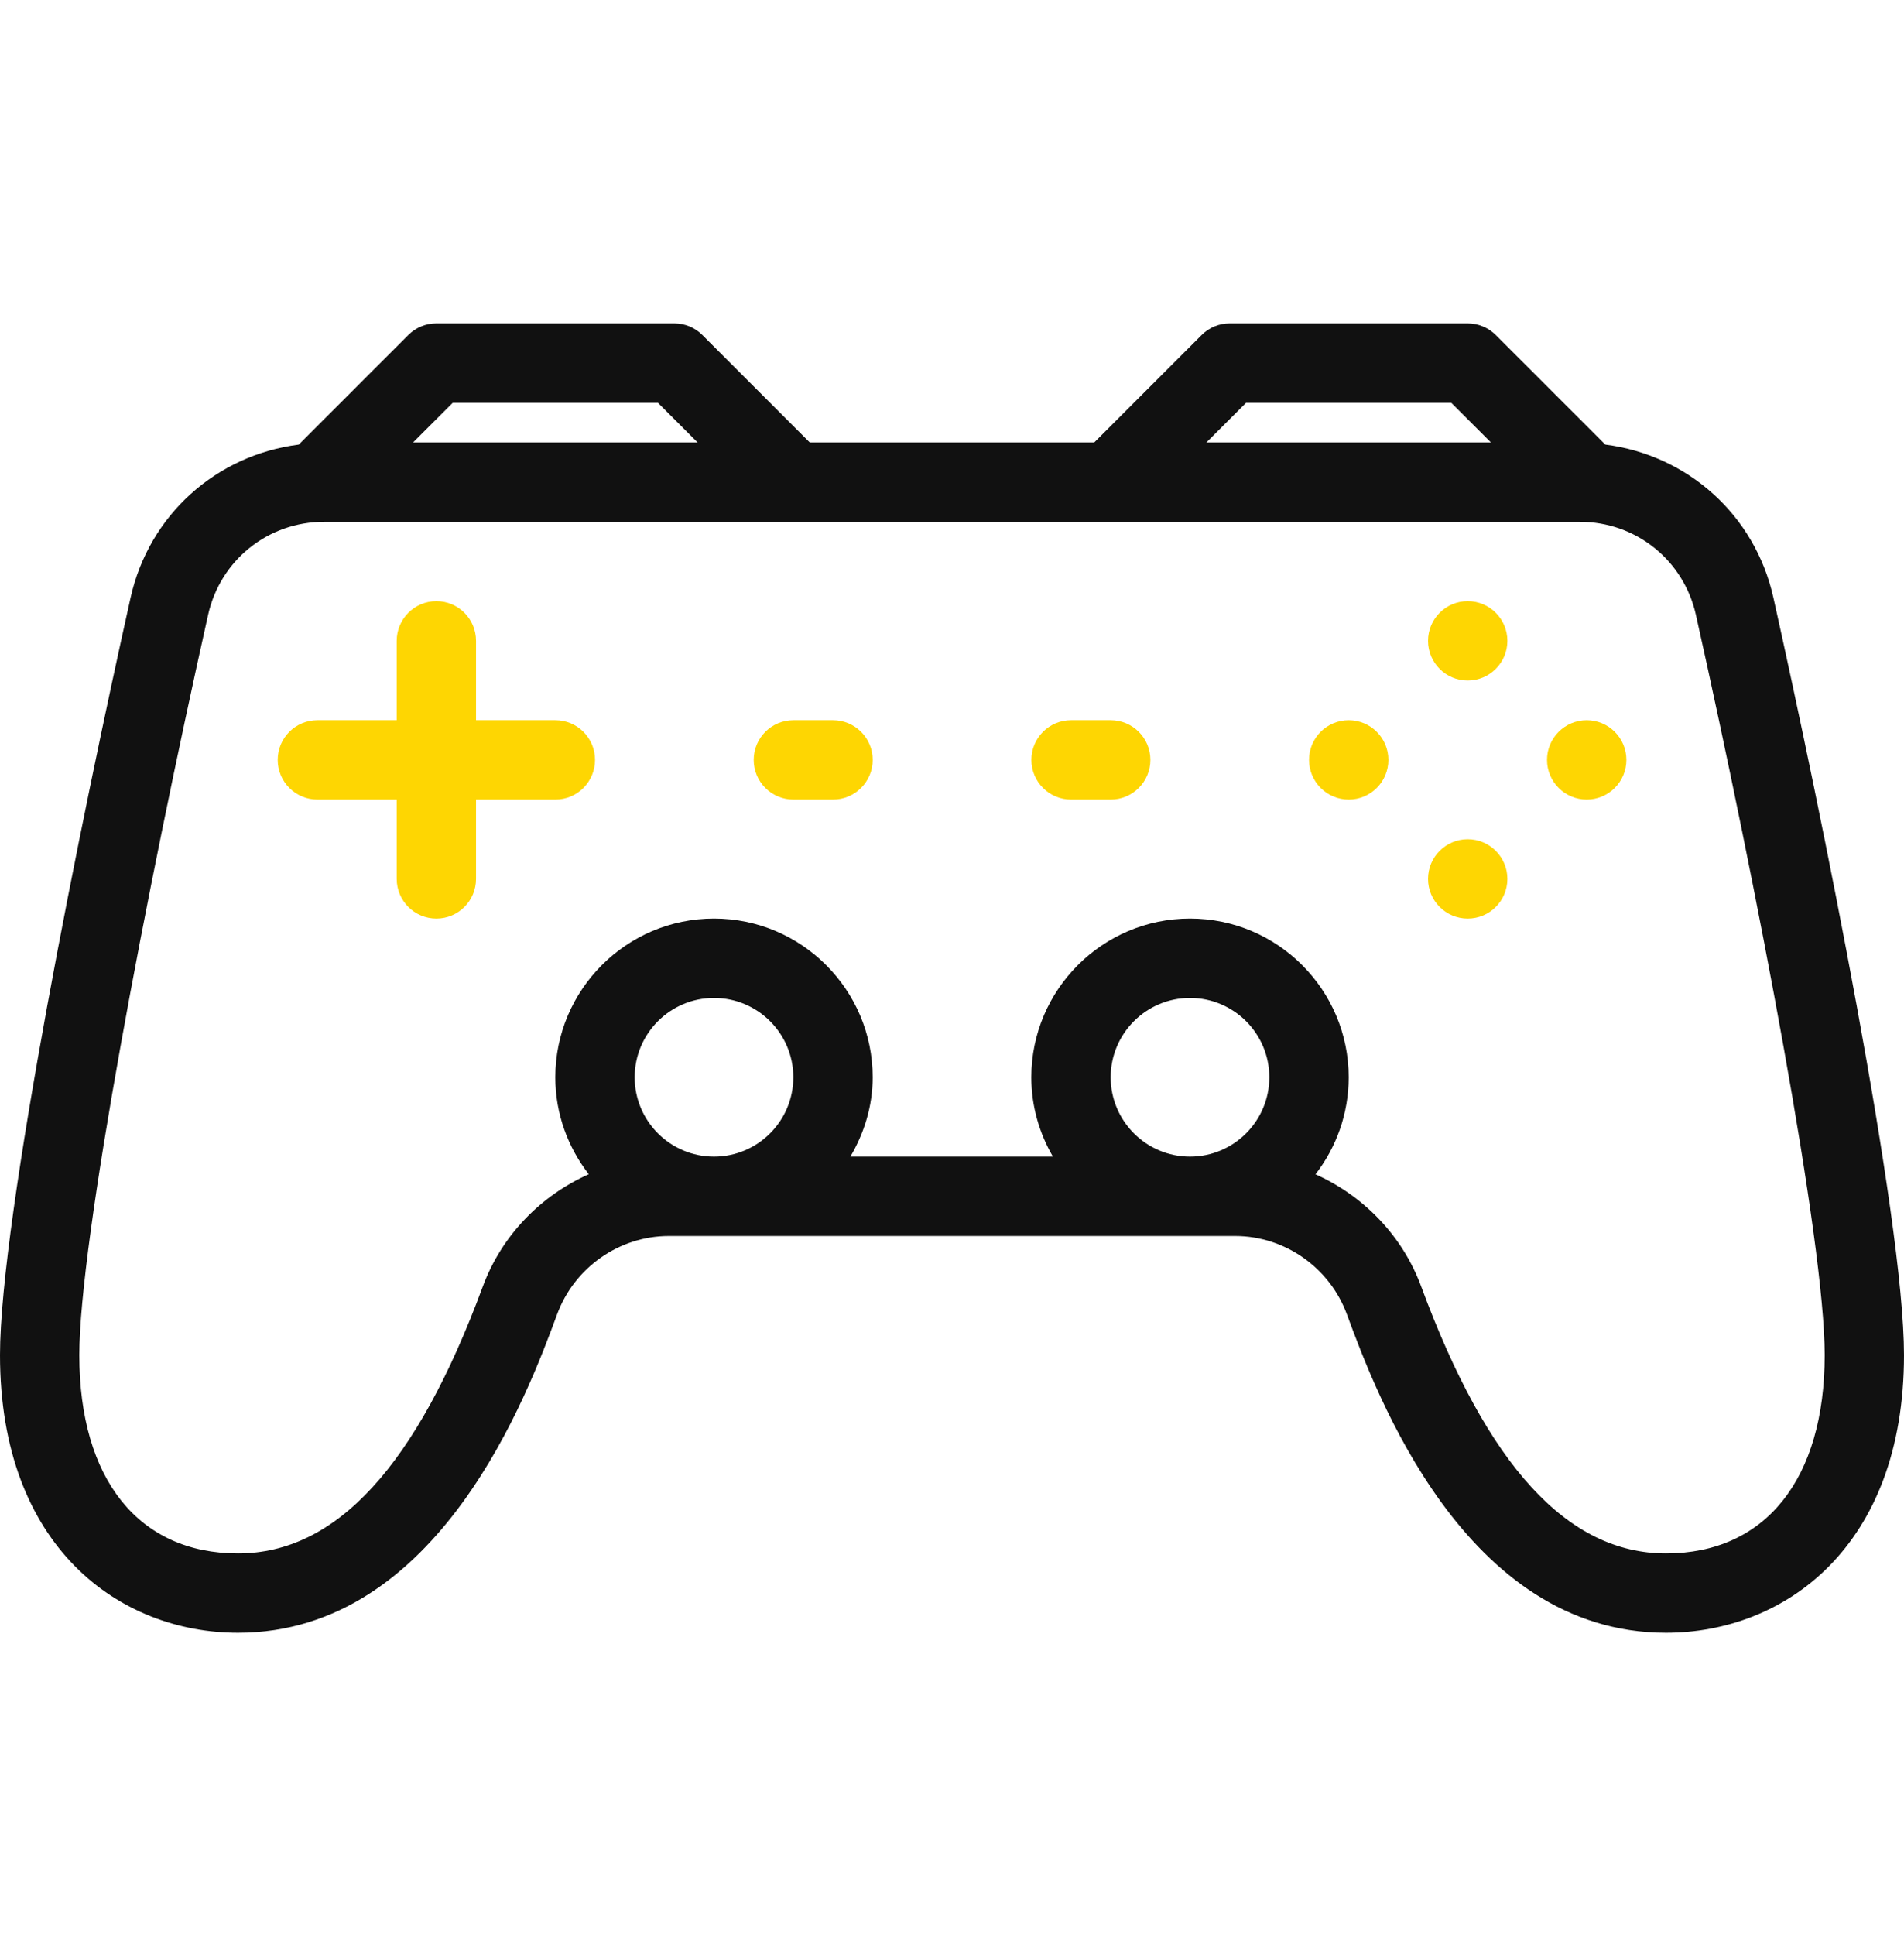
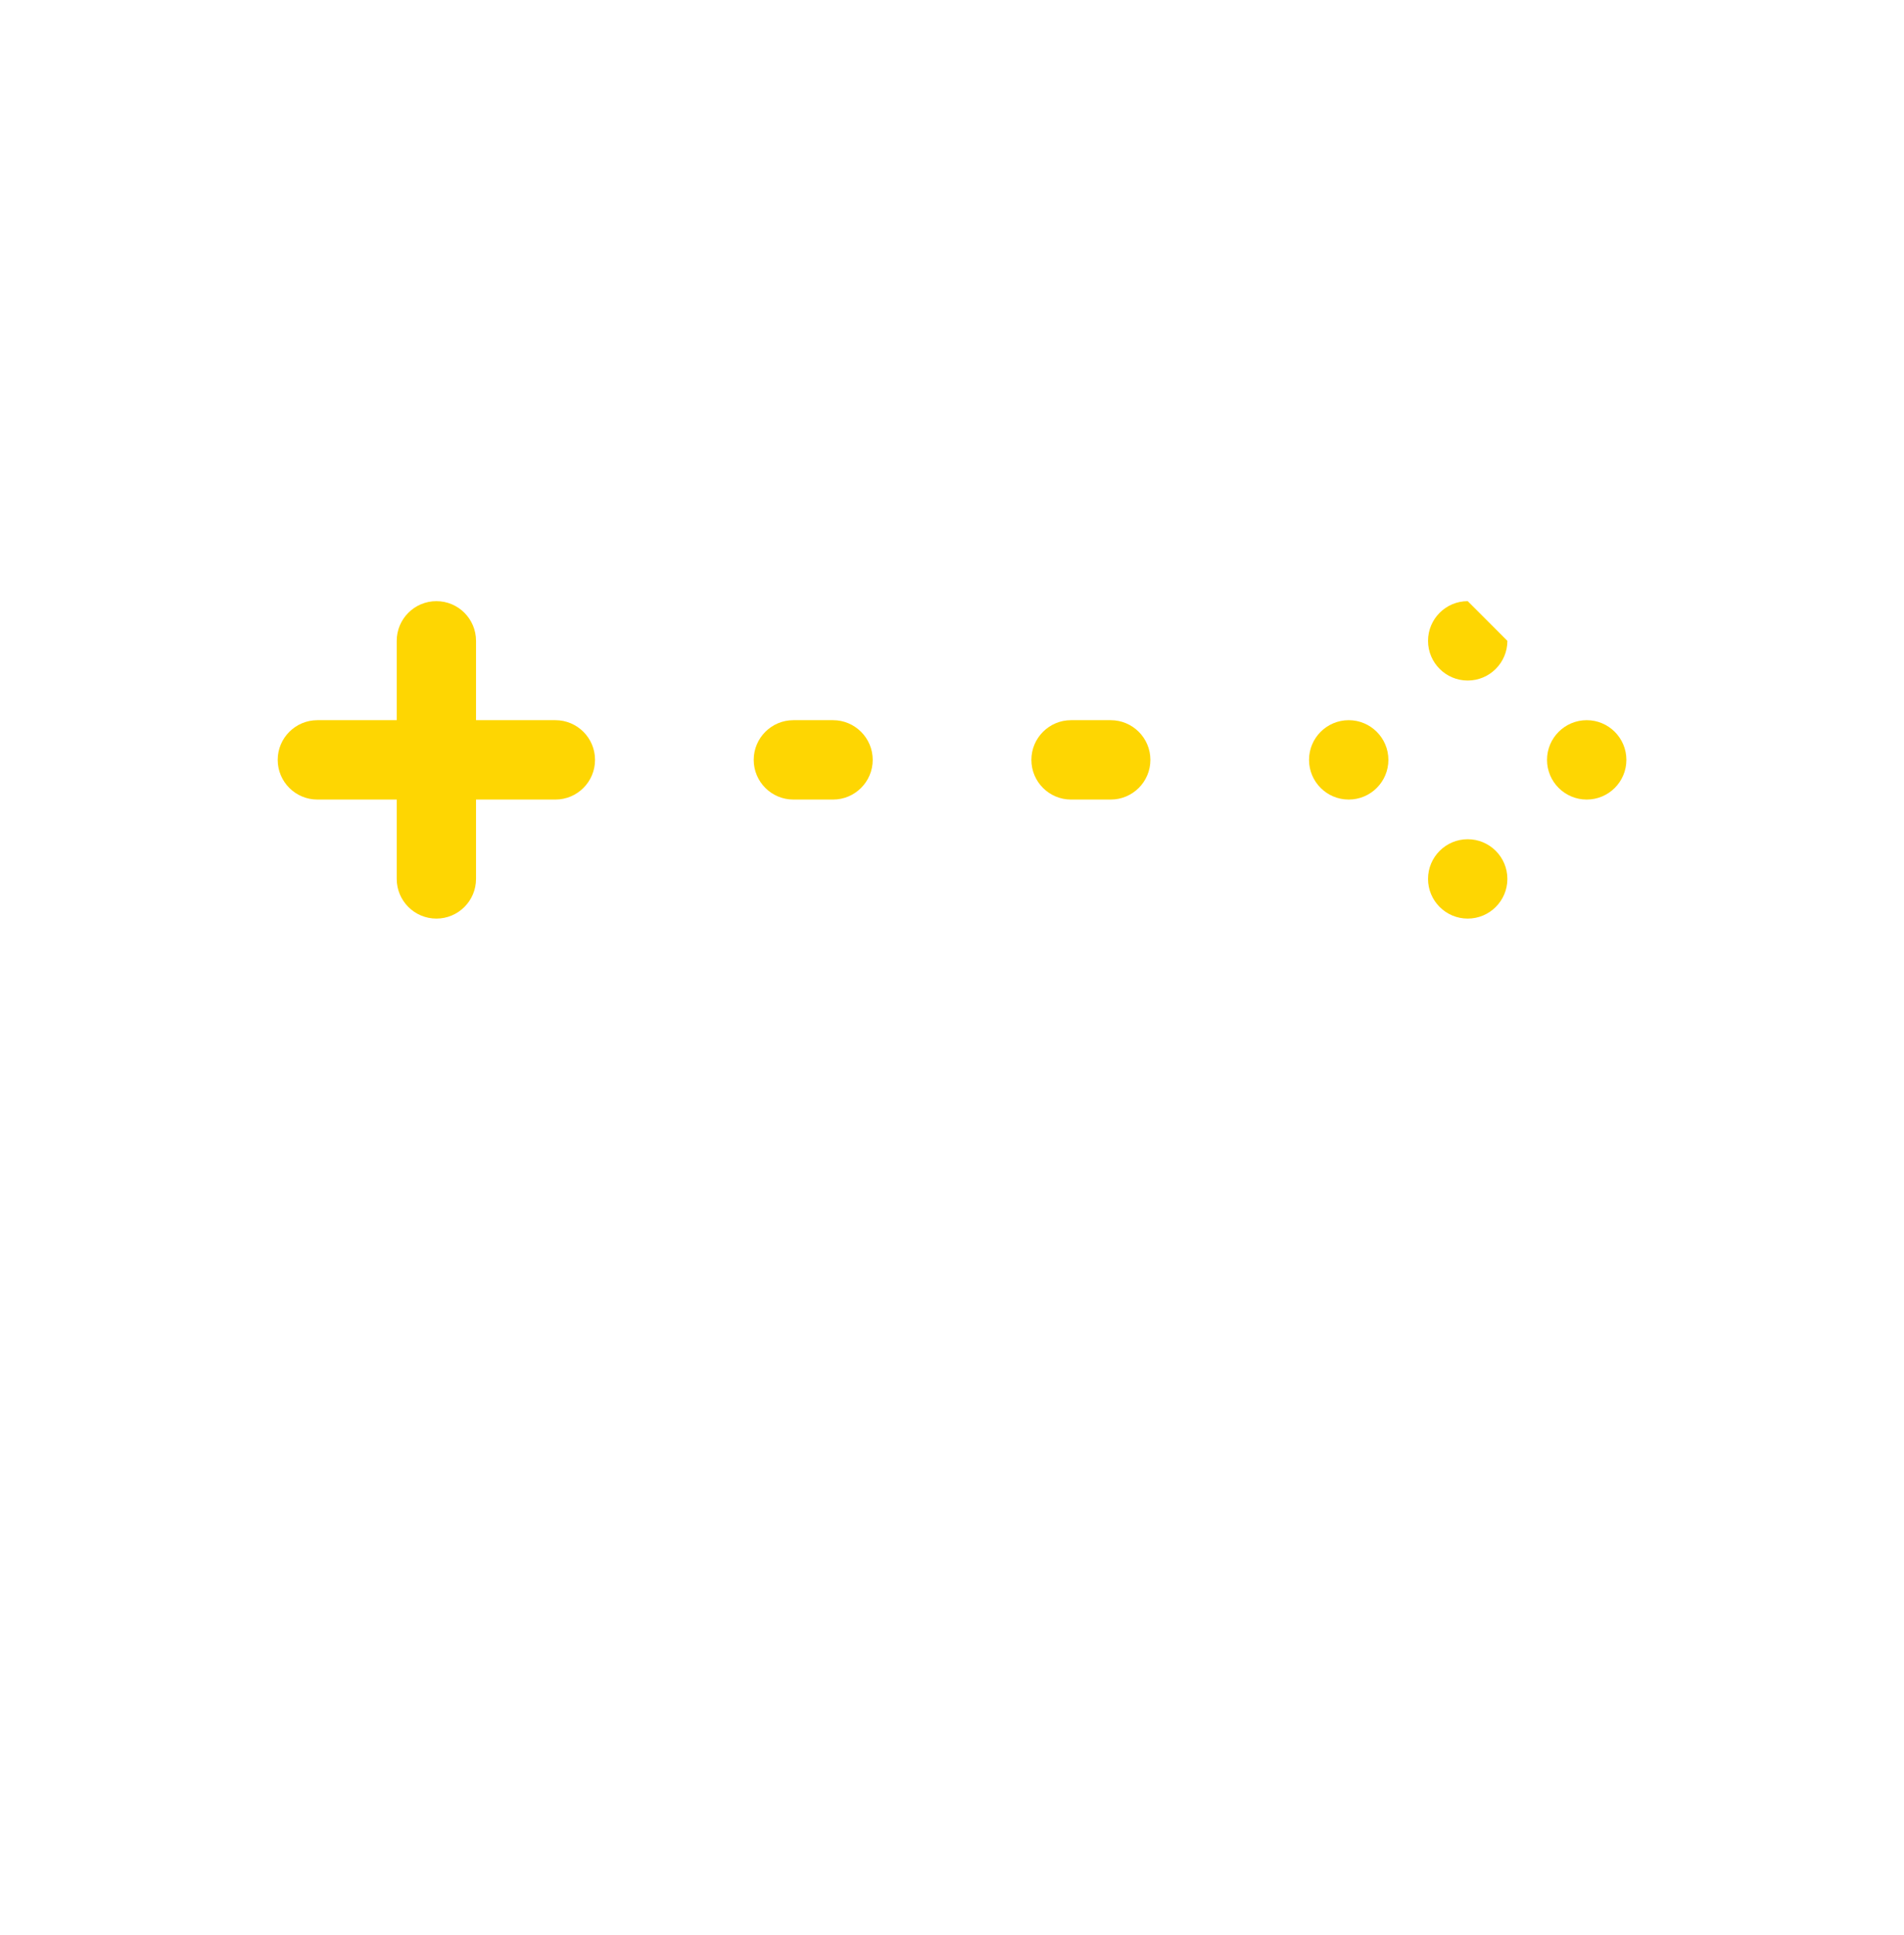
<svg xmlns="http://www.w3.org/2000/svg" width="62" height="63" viewBox="0 0 62 63" fill="none">
-   <path d="M57.746 19.452C57.143 16.755 54.949 14.814 52.273 14.473L48.705 10.905C48.463 10.664 48.134 10.528 47.792 10.528H40.042C39.699 10.528 39.37 10.664 39.129 10.907L35.632 14.403H26.368L22.872 10.907C22.63 10.664 22.301 10.528 21.958 10.528H14.208C13.866 10.528 13.537 10.664 13.295 10.907L9.728 14.474C7.051 14.814 4.857 16.755 4.253 19.454C2.674 26.522 0 39.67 0 44.112C0 50.357 3.893 53.153 7.75 53.153C14.31 53.153 17.195 45.346 18.143 42.781C18.706 41.26 20.167 40.237 21.78 40.237H40.22C41.833 40.237 43.294 41.26 43.857 42.781C44.805 45.346 47.69 53.153 54.25 53.153C58.107 53.153 62 50.357 62 44.112C62 39.67 59.326 26.522 57.746 19.452ZM40.576 13.112H47.257L48.549 14.403H39.285L40.576 13.112ZM14.743 13.112H21.424L22.715 14.403H13.451L14.743 13.112ZM23.25 37.653C21.825 37.653 20.667 36.495 20.667 35.07C20.667 33.645 21.825 32.487 23.25 32.487C24.675 32.487 25.833 33.645 25.833 35.07C25.833 36.495 24.675 37.653 23.25 37.653ZM36.167 35.07C36.167 33.645 37.325 32.487 38.75 32.487C40.175 32.487 41.333 33.645 41.333 35.07C41.333 36.495 40.175 37.653 38.75 37.653C37.325 37.653 36.167 36.495 36.167 35.07ZM54.25 50.57C51.047 50.57 48.44 47.73 46.28 41.885C45.666 40.22 44.395 38.927 42.836 38.228C43.512 37.355 43.917 36.258 43.917 35.07C43.917 32.221 41.599 29.903 38.75 29.903C35.901 29.903 33.583 32.221 33.583 35.07C33.583 36.012 33.844 36.892 34.286 37.653H27.691C28.138 36.89 28.417 36.017 28.417 35.07C28.417 32.221 26.099 29.903 23.25 29.903C20.401 29.903 18.083 32.221 18.083 35.07C18.083 36.26 18.494 37.351 19.172 38.225C17.609 38.923 16.336 40.217 15.72 41.885C13.56 47.73 10.953 50.57 7.75 50.57C4.514 50.57 2.583 48.156 2.583 44.112C2.583 40.442 4.756 29.048 6.776 20.017C7.174 18.233 8.729 16.987 10.557 16.987H51.442C53.27 16.987 54.825 18.233 55.224 20.017C57.244 29.048 59.417 40.442 59.417 44.112C59.417 48.156 57.486 50.57 54.25 50.57Z" fill="#111111" />
-   <path d="M28.418 24.737C28.418 25.45 27.839 26.029 27.126 26.029H25.835C25.122 26.029 24.543 25.45 24.543 24.737C24.543 24.024 25.122 23.445 25.835 23.445H27.126C27.839 23.445 28.418 24.024 28.418 24.737ZM37.46 24.737C37.46 25.45 36.881 26.029 36.168 26.029H34.876C34.163 26.029 33.585 25.45 33.585 24.737C33.585 24.024 34.163 23.445 34.876 23.445H36.168C36.881 23.445 37.46 24.024 37.46 24.737ZM45.21 24.737C45.21 25.45 44.631 26.029 43.918 26.029C43.205 26.029 42.626 25.45 42.626 24.737C42.626 24.024 43.205 23.445 43.918 23.445C44.631 23.445 45.21 24.024 45.21 24.737ZM52.96 24.737C52.96 25.45 52.381 26.029 51.668 26.029C50.955 26.029 50.376 25.45 50.376 24.737C50.376 24.024 50.955 23.445 51.668 23.445C52.381 23.445 52.96 24.024 52.96 24.737ZM49.085 20.862C49.085 21.575 48.506 22.154 47.793 22.154C47.08 22.154 46.501 21.575 46.501 20.862C46.501 20.149 47.08 19.57 47.793 19.57C48.506 19.57 49.085 20.149 49.085 20.862ZM49.085 28.612C49.085 29.325 48.506 29.904 47.793 29.904C47.08 29.904 46.501 29.325 46.501 28.612C46.501 27.899 47.08 27.32 47.793 27.32C48.506 27.32 49.085 27.899 49.085 28.612ZM19.376 24.737C19.376 25.45 18.798 26.029 18.085 26.029H15.501V28.612C15.501 29.325 14.923 29.904 14.21 29.904C13.497 29.904 12.918 29.325 12.918 28.612V26.029H10.335C9.622 26.029 9.043 25.45 9.043 24.737C9.043 24.024 9.622 23.445 10.335 23.445H12.918V20.862C12.918 20.149 13.497 19.57 14.21 19.57C14.923 19.57 15.501 20.149 15.501 20.862V23.445H18.085C18.798 23.445 19.376 24.024 19.376 24.737Z" fill="#FED602" />
+   <path d="M28.418 24.737C28.418 25.45 27.839 26.029 27.126 26.029H25.835C25.122 26.029 24.543 25.45 24.543 24.737C24.543 24.024 25.122 23.445 25.835 23.445H27.126C27.839 23.445 28.418 24.024 28.418 24.737ZM37.46 24.737C37.46 25.45 36.881 26.029 36.168 26.029H34.876C34.163 26.029 33.585 25.45 33.585 24.737C33.585 24.024 34.163 23.445 34.876 23.445H36.168C36.881 23.445 37.46 24.024 37.46 24.737ZM45.21 24.737C45.21 25.45 44.631 26.029 43.918 26.029C43.205 26.029 42.626 25.45 42.626 24.737C42.626 24.024 43.205 23.445 43.918 23.445C44.631 23.445 45.21 24.024 45.21 24.737ZM52.96 24.737C52.96 25.45 52.381 26.029 51.668 26.029C50.955 26.029 50.376 25.45 50.376 24.737C50.376 24.024 50.955 23.445 51.668 23.445C52.381 23.445 52.96 24.024 52.96 24.737ZM49.085 20.862C49.085 21.575 48.506 22.154 47.793 22.154C47.08 22.154 46.501 21.575 46.501 20.862C46.501 20.149 47.08 19.57 47.793 19.57ZM49.085 28.612C49.085 29.325 48.506 29.904 47.793 29.904C47.08 29.904 46.501 29.325 46.501 28.612C46.501 27.899 47.08 27.32 47.793 27.32C48.506 27.32 49.085 27.899 49.085 28.612ZM19.376 24.737C19.376 25.45 18.798 26.029 18.085 26.029H15.501V28.612C15.501 29.325 14.923 29.904 14.21 29.904C13.497 29.904 12.918 29.325 12.918 28.612V26.029H10.335C9.622 26.029 9.043 25.45 9.043 24.737C9.043 24.024 9.622 23.445 10.335 23.445H12.918V20.862C12.918 20.149 13.497 19.57 14.21 19.57C14.923 19.57 15.501 20.149 15.501 20.862V23.445H18.085C18.798 23.445 19.376 24.024 19.376 24.737Z" fill="#FED602" />
</svg>